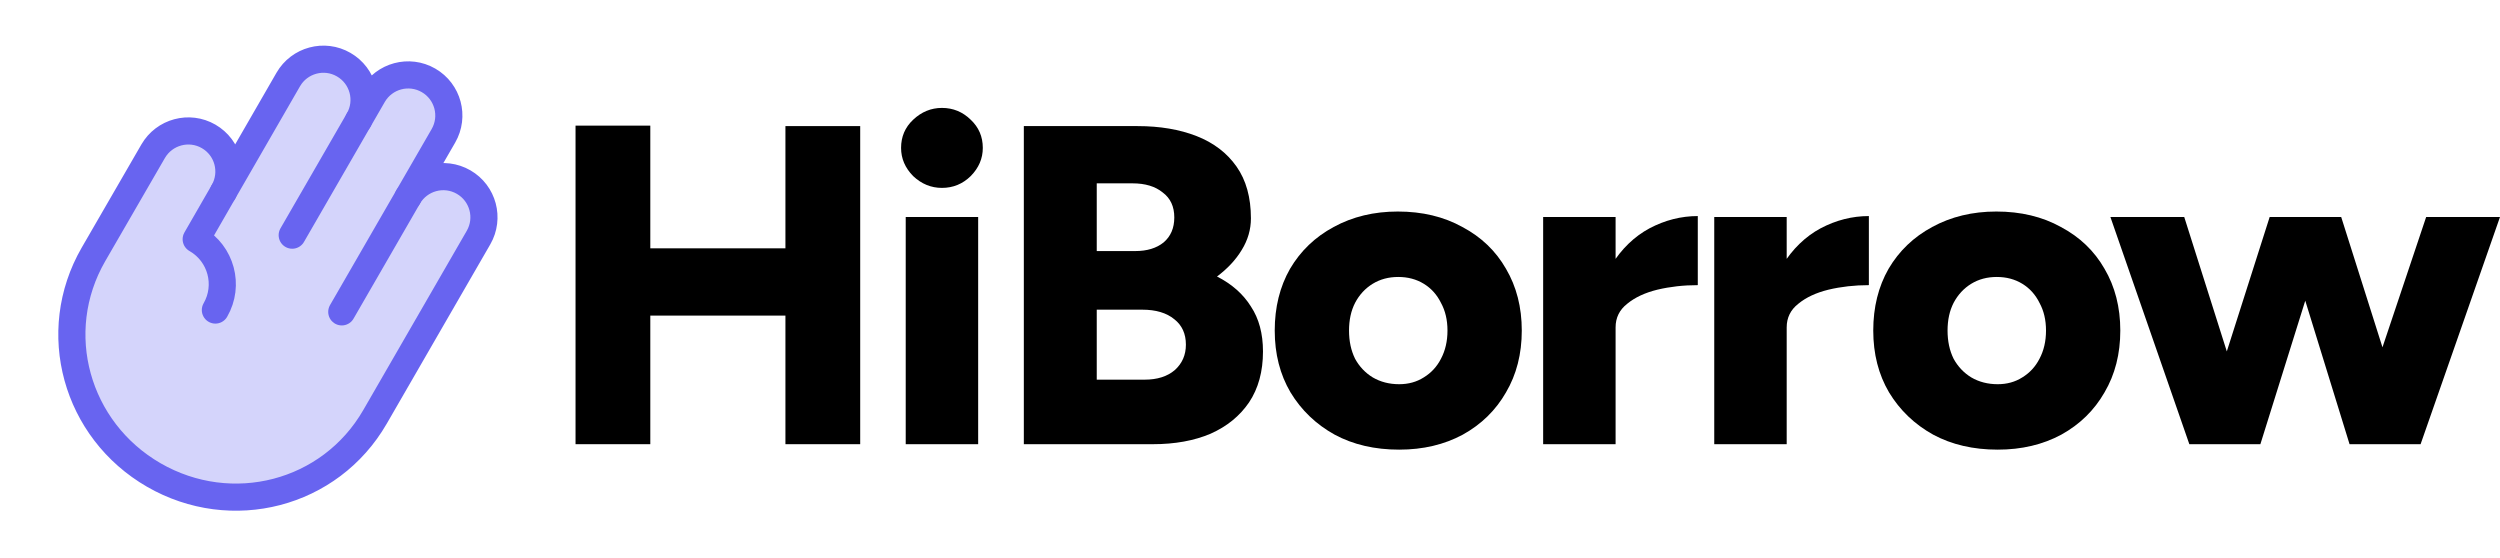
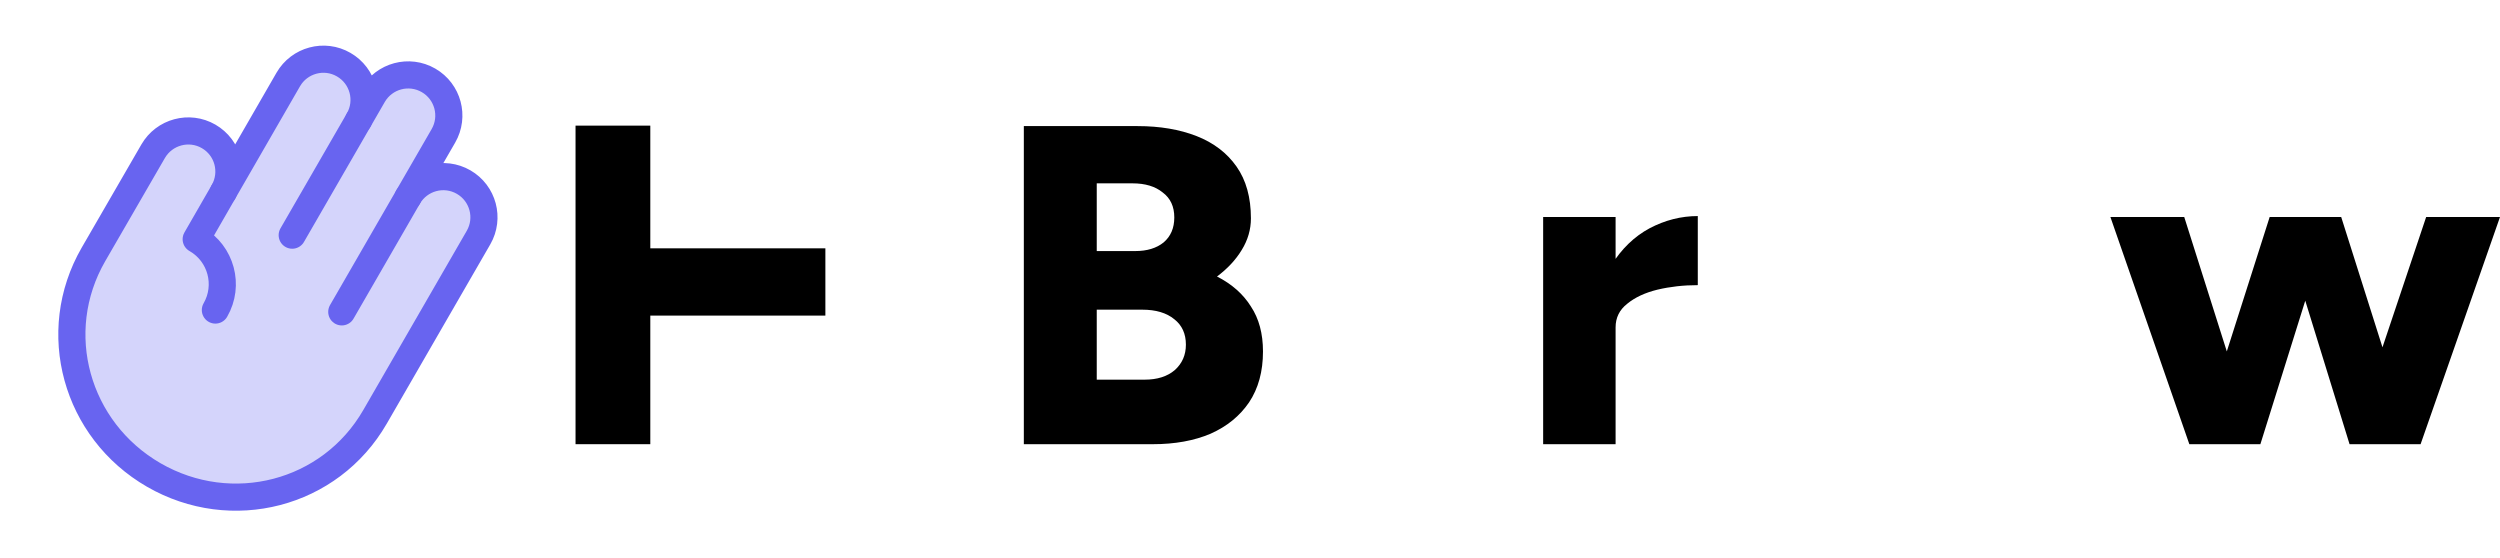
<svg xmlns="http://www.w3.org/2000/svg" width="139" height="31" viewBox="0 0 139 31" fill="none">
  <path d="M5.197 14.144C2.701 18.467 4.227 23.913 8.549 26.409C12.872 28.905 18.353 27.503 20.849 23.181L26.606 13.21C27.229 12.129 26.859 10.748 25.778 10.124C25.238 9.812 24.622 9.748 24.064 9.898C23.505 10.048 23.004 10.41 22.692 10.95L24.653 7.554C24.965 7.013 25.028 6.398 24.879 5.84C24.729 5.281 24.367 4.78 23.826 4.468C22.746 3.844 21.364 4.214 20.739 5.295L19.939 6.682C20.563 5.601 20.193 4.219 19.111 3.595C18.571 3.282 17.956 3.219 17.398 3.369C16.839 3.519 16.337 3.882 16.026 4.422L12.424 10.668C13.048 9.587 12.681 8.207 11.6 7.583C11.06 7.271 10.444 7.208 9.886 7.358C9.327 7.508 8.827 7.87 8.514 8.41L5.197 14.144V14.144Z" fill="#D4D4FB" />
  <path d="M5.197 14.144C2.701 18.467 4.227 23.913 8.549 26.409C12.872 28.905 18.353 27.503 20.849 23.181L26.606 13.21C27.229 12.129 26.859 10.748 25.778 10.124C25.238 9.812 24.622 9.748 24.064 9.898C23.505 10.048 23.004 10.41 22.692 10.95L24.653 7.554C24.965 7.013 25.028 6.398 24.879 5.84C24.729 5.281 24.367 4.78 23.826 4.468C22.746 3.844 21.364 4.214 20.739 5.295L19.939 6.682C20.563 5.601 20.193 4.219 19.111 3.595C18.571 3.282 17.956 3.219 17.398 3.369C16.839 3.519 16.337 3.882 16.026 4.422L12.424 10.668C13.048 9.587 12.681 8.207 11.6 7.583C11.06 7.271 10.444 7.208 9.886 7.358C9.327 7.508 8.827 7.87 8.514 8.41L5.197 14.144V14.144Z" stroke="#6864F0" stroke-width="1.509" stroke-linecap="round" stroke-linejoin="round" />
  <path d="M19.003 17.34L22.692 10.95" stroke="#6864F0" stroke-width="1.509" stroke-linecap="round" stroke-linejoin="round" />
  <path d="M16.247 13.075L19.939 6.681" stroke="#6864F0" stroke-width="1.509" stroke-linecap="round" stroke-linejoin="round" />
  <path d="M11.975 17.238C12.769 15.862 12.297 14.103 10.922 13.309L10.908 13.301L12.424 10.668" stroke="#6864F0" stroke-width="1.509" stroke-linecap="round" stroke-linejoin="round" />
  <path d="M130.66 24.697L134.895 12.064H139L134.585 24.697H130.66ZM122.166 24.697L126.194 12.064H129.628L125.677 24.697H122.166ZM121.727 24.697L117.338 12.064H121.443L125.445 24.697H121.727ZM130.635 24.697L126.736 12.064H130.17L134.172 24.697H130.635Z" fill="black" />
-   <path d="M111.073 25C109.713 25 108.516 24.722 107.484 24.166C106.451 23.594 105.633 22.81 105.031 21.817C104.446 20.823 104.153 19.677 104.153 18.38C104.153 17.083 104.437 15.938 105.005 14.944C105.59 13.95 106.399 13.176 107.432 12.62C108.482 12.047 109.67 11.761 110.995 11.761C112.355 11.761 113.551 12.047 114.584 12.62C115.634 13.176 116.443 13.95 117.011 14.944C117.596 15.938 117.889 17.083 117.889 18.38C117.889 19.677 117.596 20.823 117.011 21.817C116.443 22.81 115.643 23.594 114.61 24.166C113.577 24.722 112.398 25 111.073 25ZM111.073 21.362C111.589 21.362 112.045 21.235 112.441 20.983C112.854 20.73 113.172 20.385 113.396 19.947C113.637 19.492 113.758 18.97 113.758 18.38C113.758 17.791 113.637 17.277 113.396 16.839C113.172 16.384 112.854 16.031 112.441 15.778C112.028 15.525 111.555 15.399 111.021 15.399C110.487 15.399 110.014 15.525 109.601 15.778C109.188 16.031 108.861 16.384 108.62 16.839C108.396 17.277 108.284 17.791 108.284 18.38C108.284 18.97 108.396 19.492 108.62 19.947C108.861 20.385 109.188 20.73 109.601 20.983C110.031 21.235 110.522 21.362 111.073 21.362Z" fill="black" />
-   <path d="M98.281 18.153C98.281 16.789 98.556 15.652 99.107 14.742C99.675 13.832 100.381 13.15 101.224 12.695C102.085 12.241 102.98 12.013 103.909 12.013V15.854C103.118 15.854 102.369 15.938 101.663 16.106C100.975 16.275 100.415 16.536 99.985 16.89C99.555 17.227 99.34 17.665 99.34 18.203L98.281 18.153ZM95.312 24.697V12.064H99.34V24.697H95.312Z" fill="black" />
  <path d="M88.768 18.153C88.768 16.789 89.044 15.652 89.594 14.742C90.162 13.832 90.868 13.15 91.712 12.695C92.572 12.241 93.467 12.013 94.397 12.013V15.854C93.605 15.854 92.856 15.938 92.15 16.106C91.462 16.275 90.903 16.536 90.472 16.89C90.042 17.227 89.827 17.665 89.827 18.203L88.768 18.153ZM85.799 24.697V12.064H89.827V24.697H85.799Z" fill="black" />
-   <path d="M77.794 25C76.435 25 75.238 24.722 74.206 24.166C73.173 23.594 72.355 22.81 71.753 21.817C71.168 20.823 70.875 19.677 70.875 18.38C70.875 17.083 71.159 15.938 71.727 14.944C72.312 13.95 73.121 13.176 74.154 12.62C75.204 12.047 76.391 11.761 77.717 11.761C79.077 11.761 80.273 12.047 81.306 12.62C82.356 13.176 83.165 13.95 83.733 14.944C84.318 15.938 84.611 17.083 84.611 18.38C84.611 19.677 84.318 20.823 83.733 21.817C83.165 22.81 82.364 23.594 81.332 24.166C80.299 24.722 79.12 25 77.794 25ZM77.794 21.362C78.311 21.362 78.767 21.235 79.163 20.983C79.576 20.73 79.894 20.385 80.118 19.947C80.359 19.492 80.48 18.97 80.48 18.38C80.48 17.791 80.359 17.277 80.118 16.839C79.894 16.384 79.576 16.031 79.163 15.778C78.75 15.525 78.276 15.399 77.743 15.399C77.209 15.399 76.736 15.525 76.323 15.778C75.91 16.031 75.582 16.384 75.342 16.839C75.118 17.277 75.006 17.791 75.006 18.38C75.006 18.97 75.118 19.492 75.342 19.947C75.582 20.385 75.91 20.73 76.323 20.983C76.753 21.235 77.244 21.362 77.794 21.362Z" fill="black" />
  <path d="M56.925 24.697V7.011H63.251C64.49 7.011 65.583 7.196 66.53 7.566C67.477 7.937 68.217 8.501 68.75 9.259C69.284 10.017 69.551 10.977 69.551 12.14C69.551 12.763 69.379 13.352 69.034 13.908C68.707 14.447 68.251 14.936 67.666 15.374C68.492 15.795 69.121 16.351 69.551 17.041C69.998 17.715 70.222 18.549 70.222 19.543C70.222 20.654 69.964 21.598 69.448 22.372C68.931 23.13 68.217 23.711 67.305 24.116C66.392 24.503 65.325 24.697 64.103 24.697H56.925ZM60.979 21.109H63.638C64.344 21.109 64.903 20.932 65.317 20.578C65.73 20.208 65.936 19.736 65.936 19.163C65.936 18.557 65.721 18.085 65.291 17.749C64.86 17.395 64.266 17.218 63.509 17.218H60.979V21.109ZM60.979 13.959H63.122C63.776 13.959 64.301 13.799 64.697 13.479C65.093 13.142 65.291 12.679 65.291 12.089C65.291 11.483 65.076 11.02 64.645 10.7C64.232 10.363 63.673 10.194 62.967 10.194H60.979V13.959Z" fill="black" />
-   <path d="M50.358 24.697V12.064H54.386V24.697H50.358ZM52.372 10.447C51.769 10.447 51.236 10.228 50.771 9.79C50.323 9.335 50.1 8.813 50.1 8.223C50.1 7.6 50.323 7.078 50.771 6.657C51.236 6.219 51.769 6 52.372 6C52.991 6 53.525 6.219 53.972 6.657C54.42 7.078 54.644 7.6 54.644 8.223C54.644 8.813 54.42 9.335 53.972 9.79C53.525 10.228 52.991 10.447 52.372 10.447Z" fill="black" />
-   <path d="M43.67 24.697V7.011H47.827V24.697H43.67ZM32 24.697V6.985H36.157V24.697H32ZM34.943 17.547V13.807H45.891V17.547H34.943Z" fill="black" />
+   <path d="M43.67 24.697V7.011V24.697H43.67ZM32 24.697V6.985H36.157V24.697H32ZM34.943 17.547V13.807H45.891V17.547H34.943Z" fill="black" />
</svg>